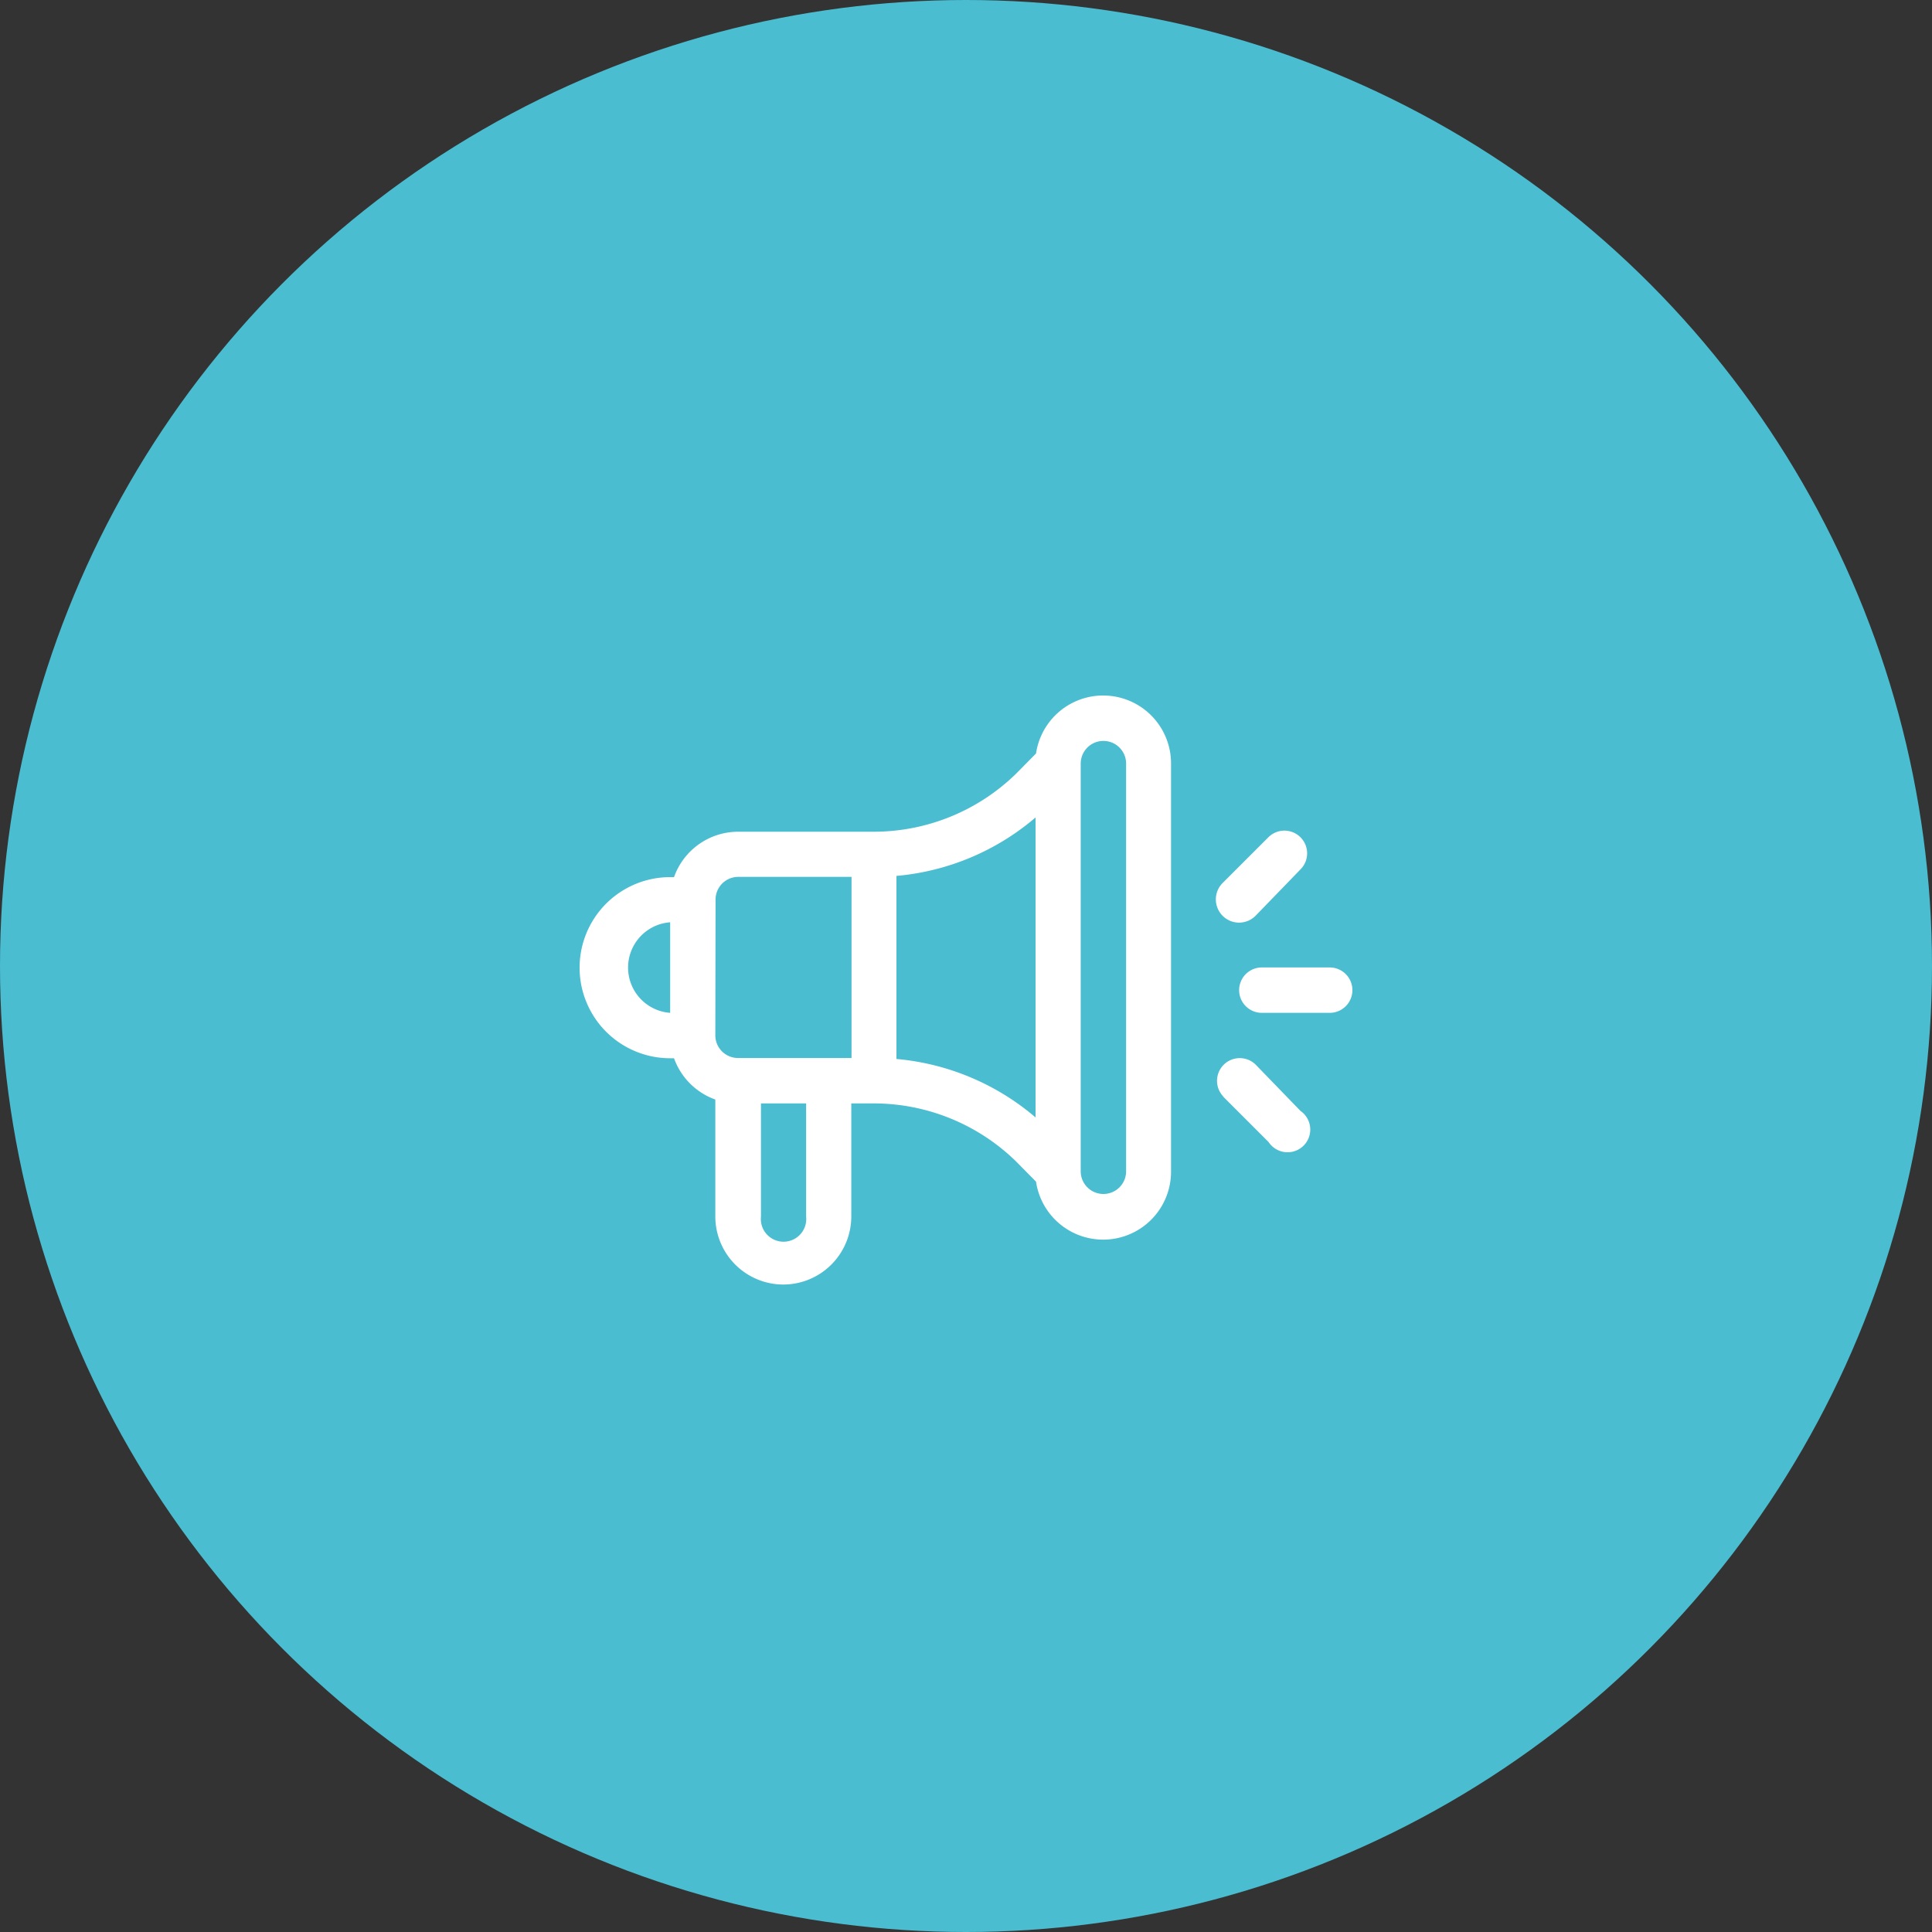
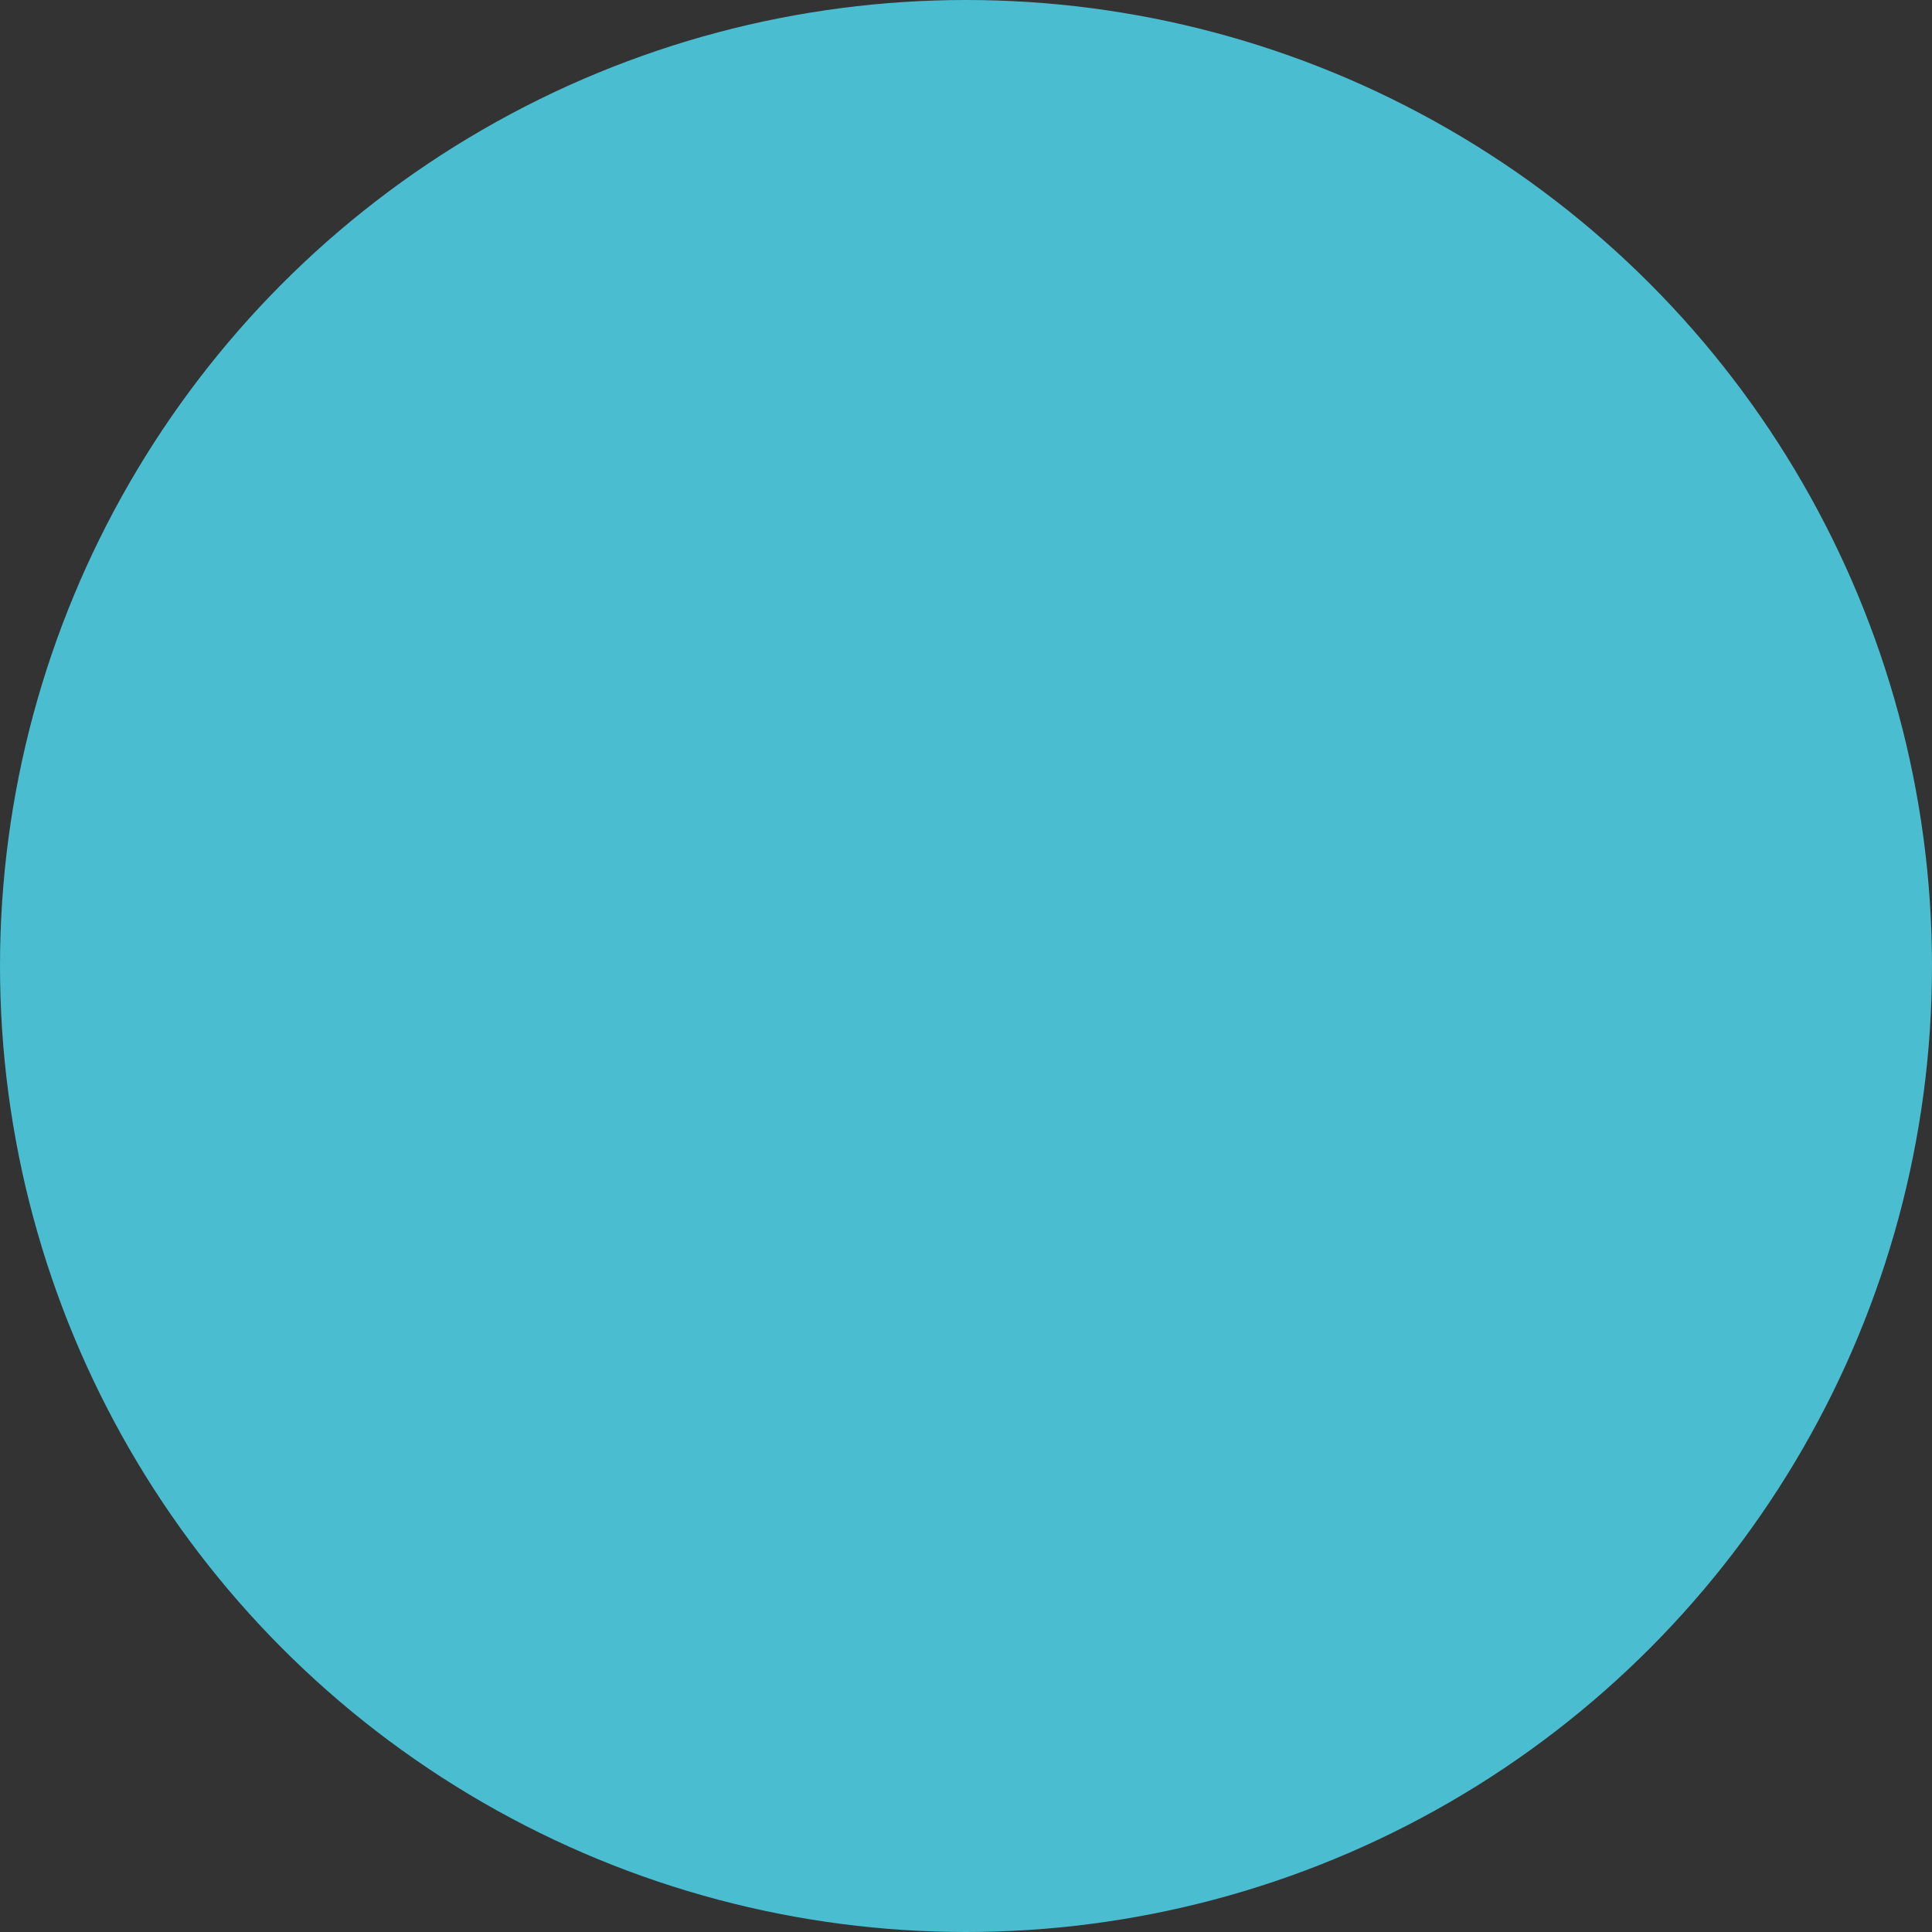
<svg xmlns="http://www.w3.org/2000/svg" width="80" height="80" viewBox="0 0 80 80">
  <rect x="0" y="0" width="80" height="80" fill="#333333" stroke="none" />
  <g fill="none" fill-rule="evenodd">
    <circle cx="40" cy="40" r="40" fill="#4ABDD1" />
-     <path fill="#FFF" d="M55.06 40.06h-2.81a.94.94 0 1 0 0 1.88h2.81a.94.94 0 1 0 0-1.88M50.65 45.41l1.88 1.88A.94.94 0 1 0 53.85 46L52 44.09a.94.94 0 0 0-1.33 1.33M52 37.91L53.85 36a.94.94 0 1 0-1.33-1.33l-1.87 1.87A.962.962 0 1 0 52 37.91M32.44 53.19a2.82 2.82 0 0 0 2.81-2.81v-4.69h.94a8.44 8.44 0 0 1 5.86 2.38l.85.86a2.81 2.81 0 0 0 5.59-.42V31.62a2.81 2.81 0 0 0-5.59-.42l-.85.86a8.44 8.44 0 0 1-5.86 2.38h-5.63a2.82 2.82 0 0 0-2.65 1.88h-.16a3.75 3.75 0 0 0 0 7.5h.16a2.83 2.83 0 0 0 1.71 1.71v4.85a2.82 2.82 0 0 0 2.82 2.81zm12.31-21.57a.94.94 0 1 1 1.88 0V48.5a.94.94 0 1 1-1.88 0V31.62zm-7.63 4.65a10.25 10.25 0 0 0 5.76-2.42v12.42a10.26 10.26 0 0 0-5.76-2.42v-7.58zm-9.37 5.67a1.88 1.88 0 0 1 0-3.75v3.75zm5.63 8.44a.94.94 0 1 1-1.87 0v-4.69h1.87v4.69zm-3.75-13.13c0-.52.42-.94.94-.94h4.69v7.5h-4.7a.94.94 0 0 1-.94-.94l.01-5.62z" />
  </g>
</svg>